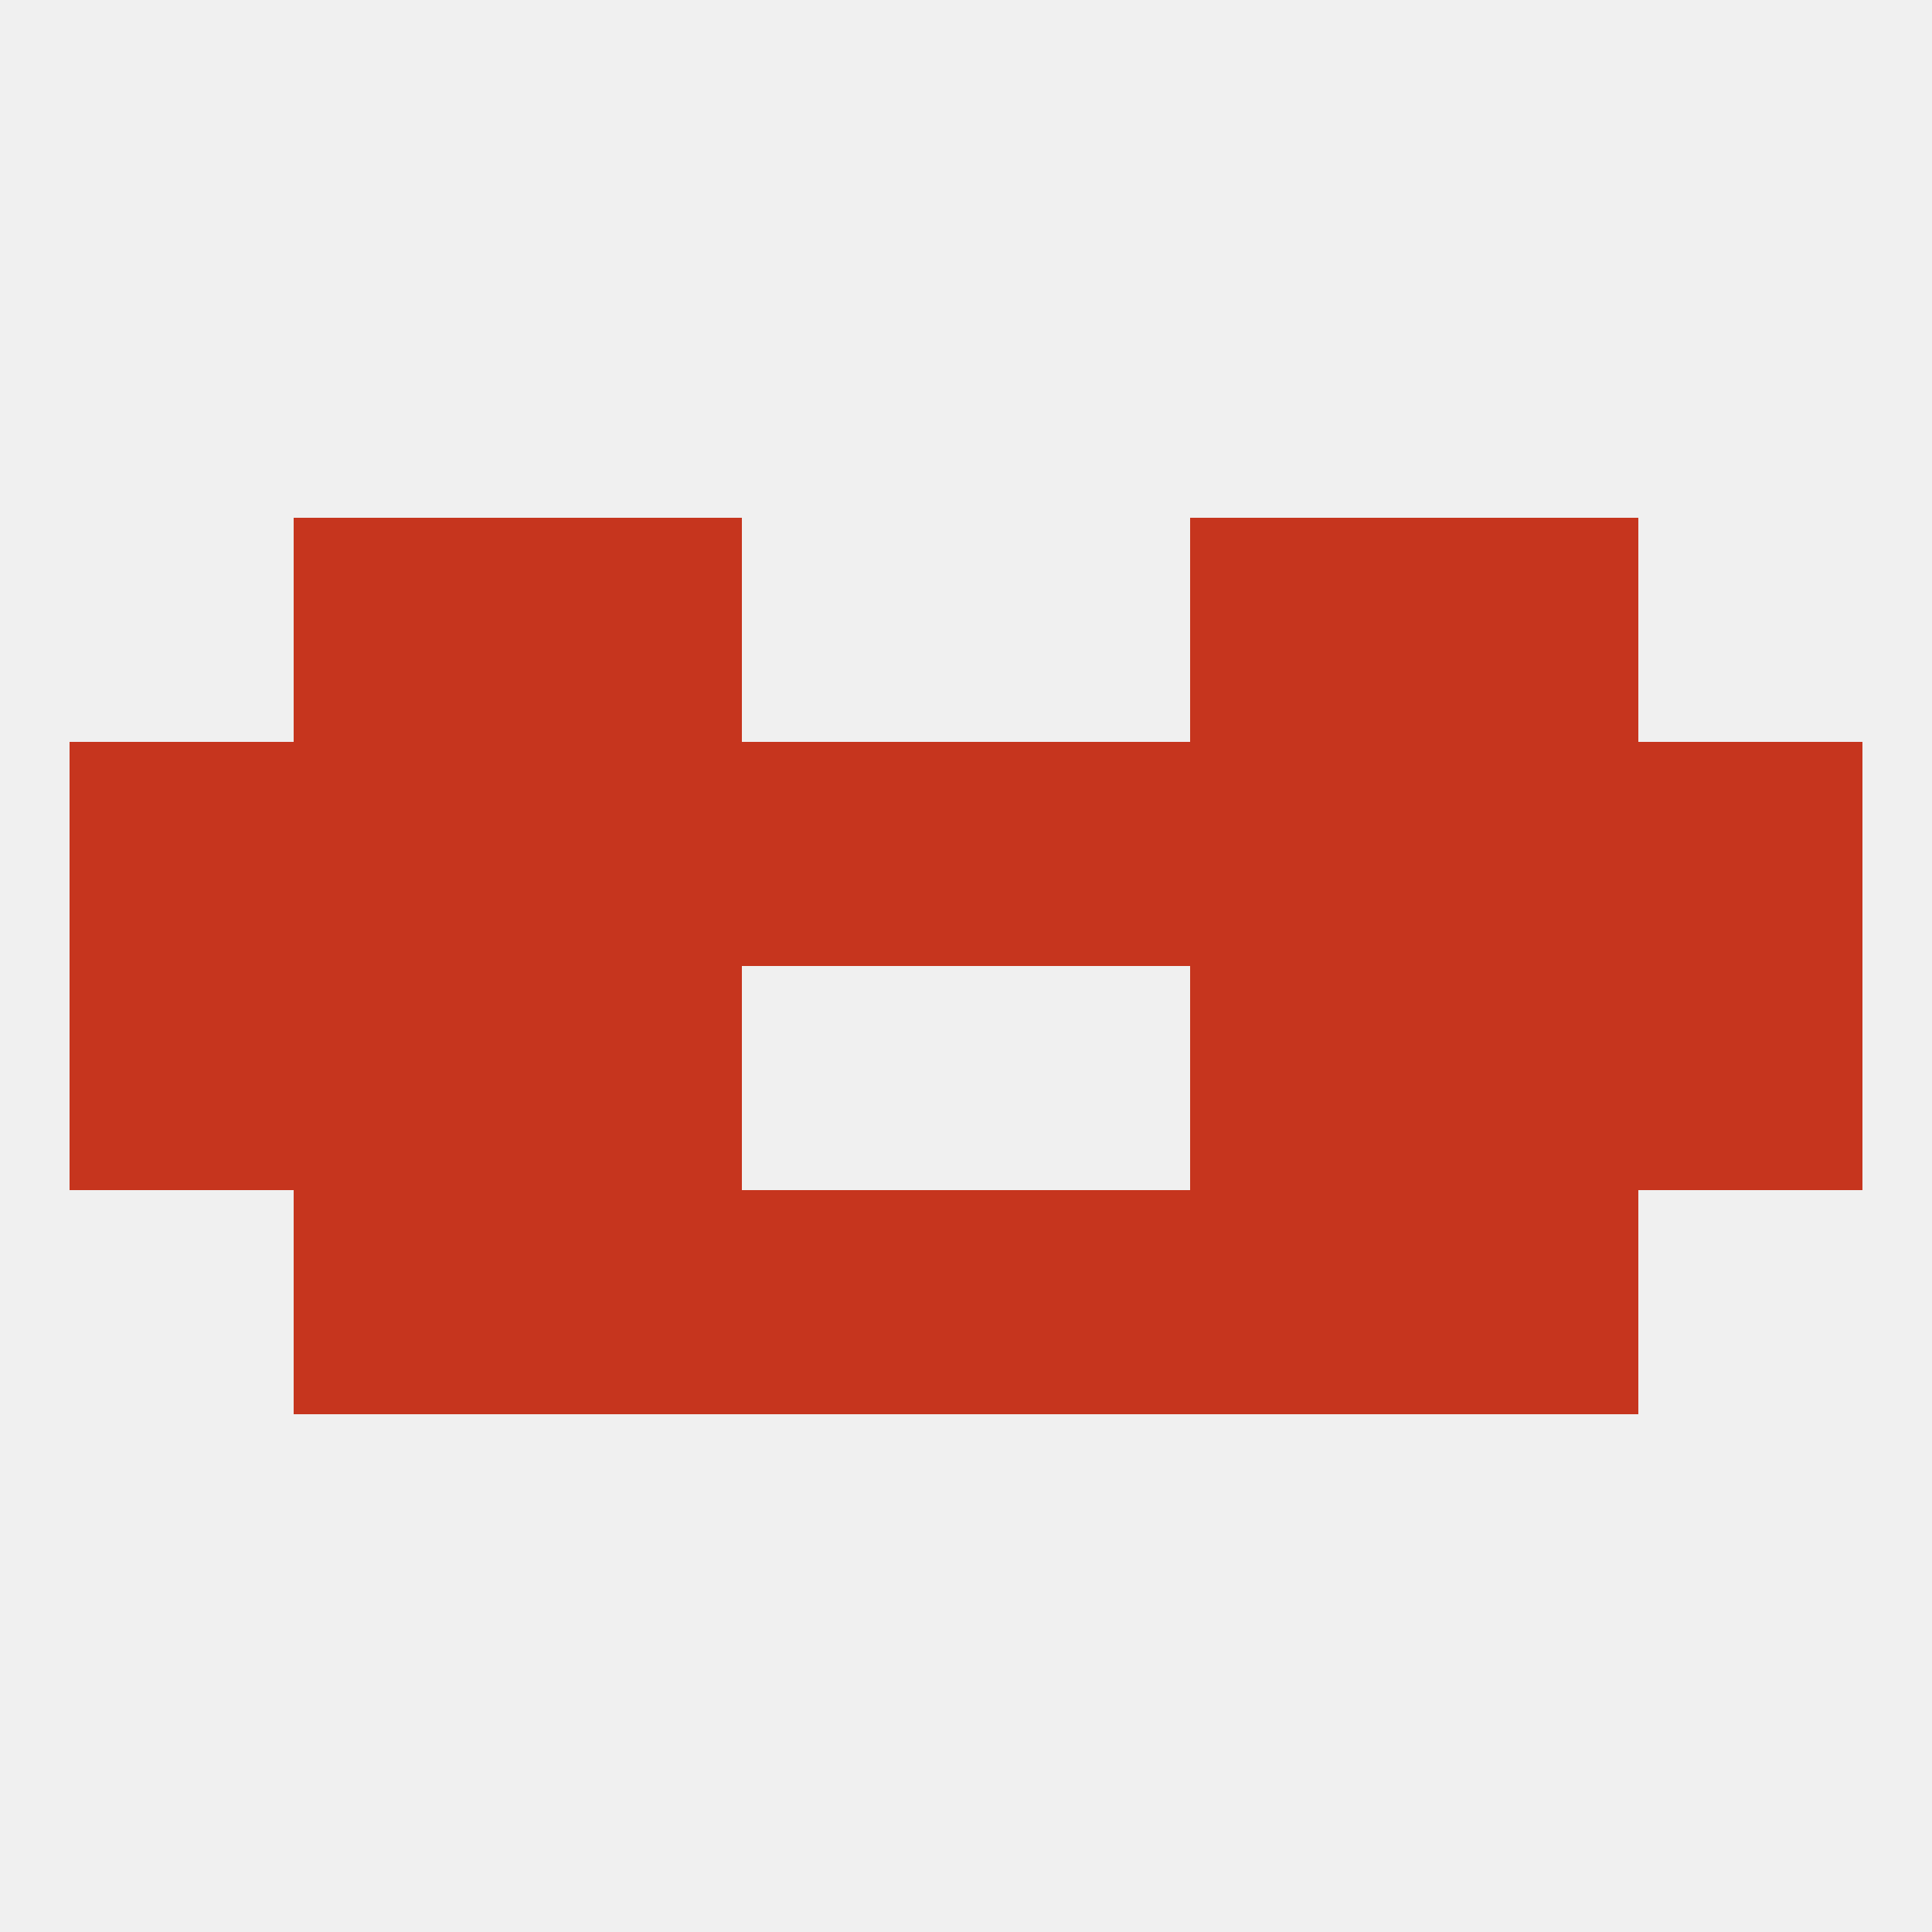
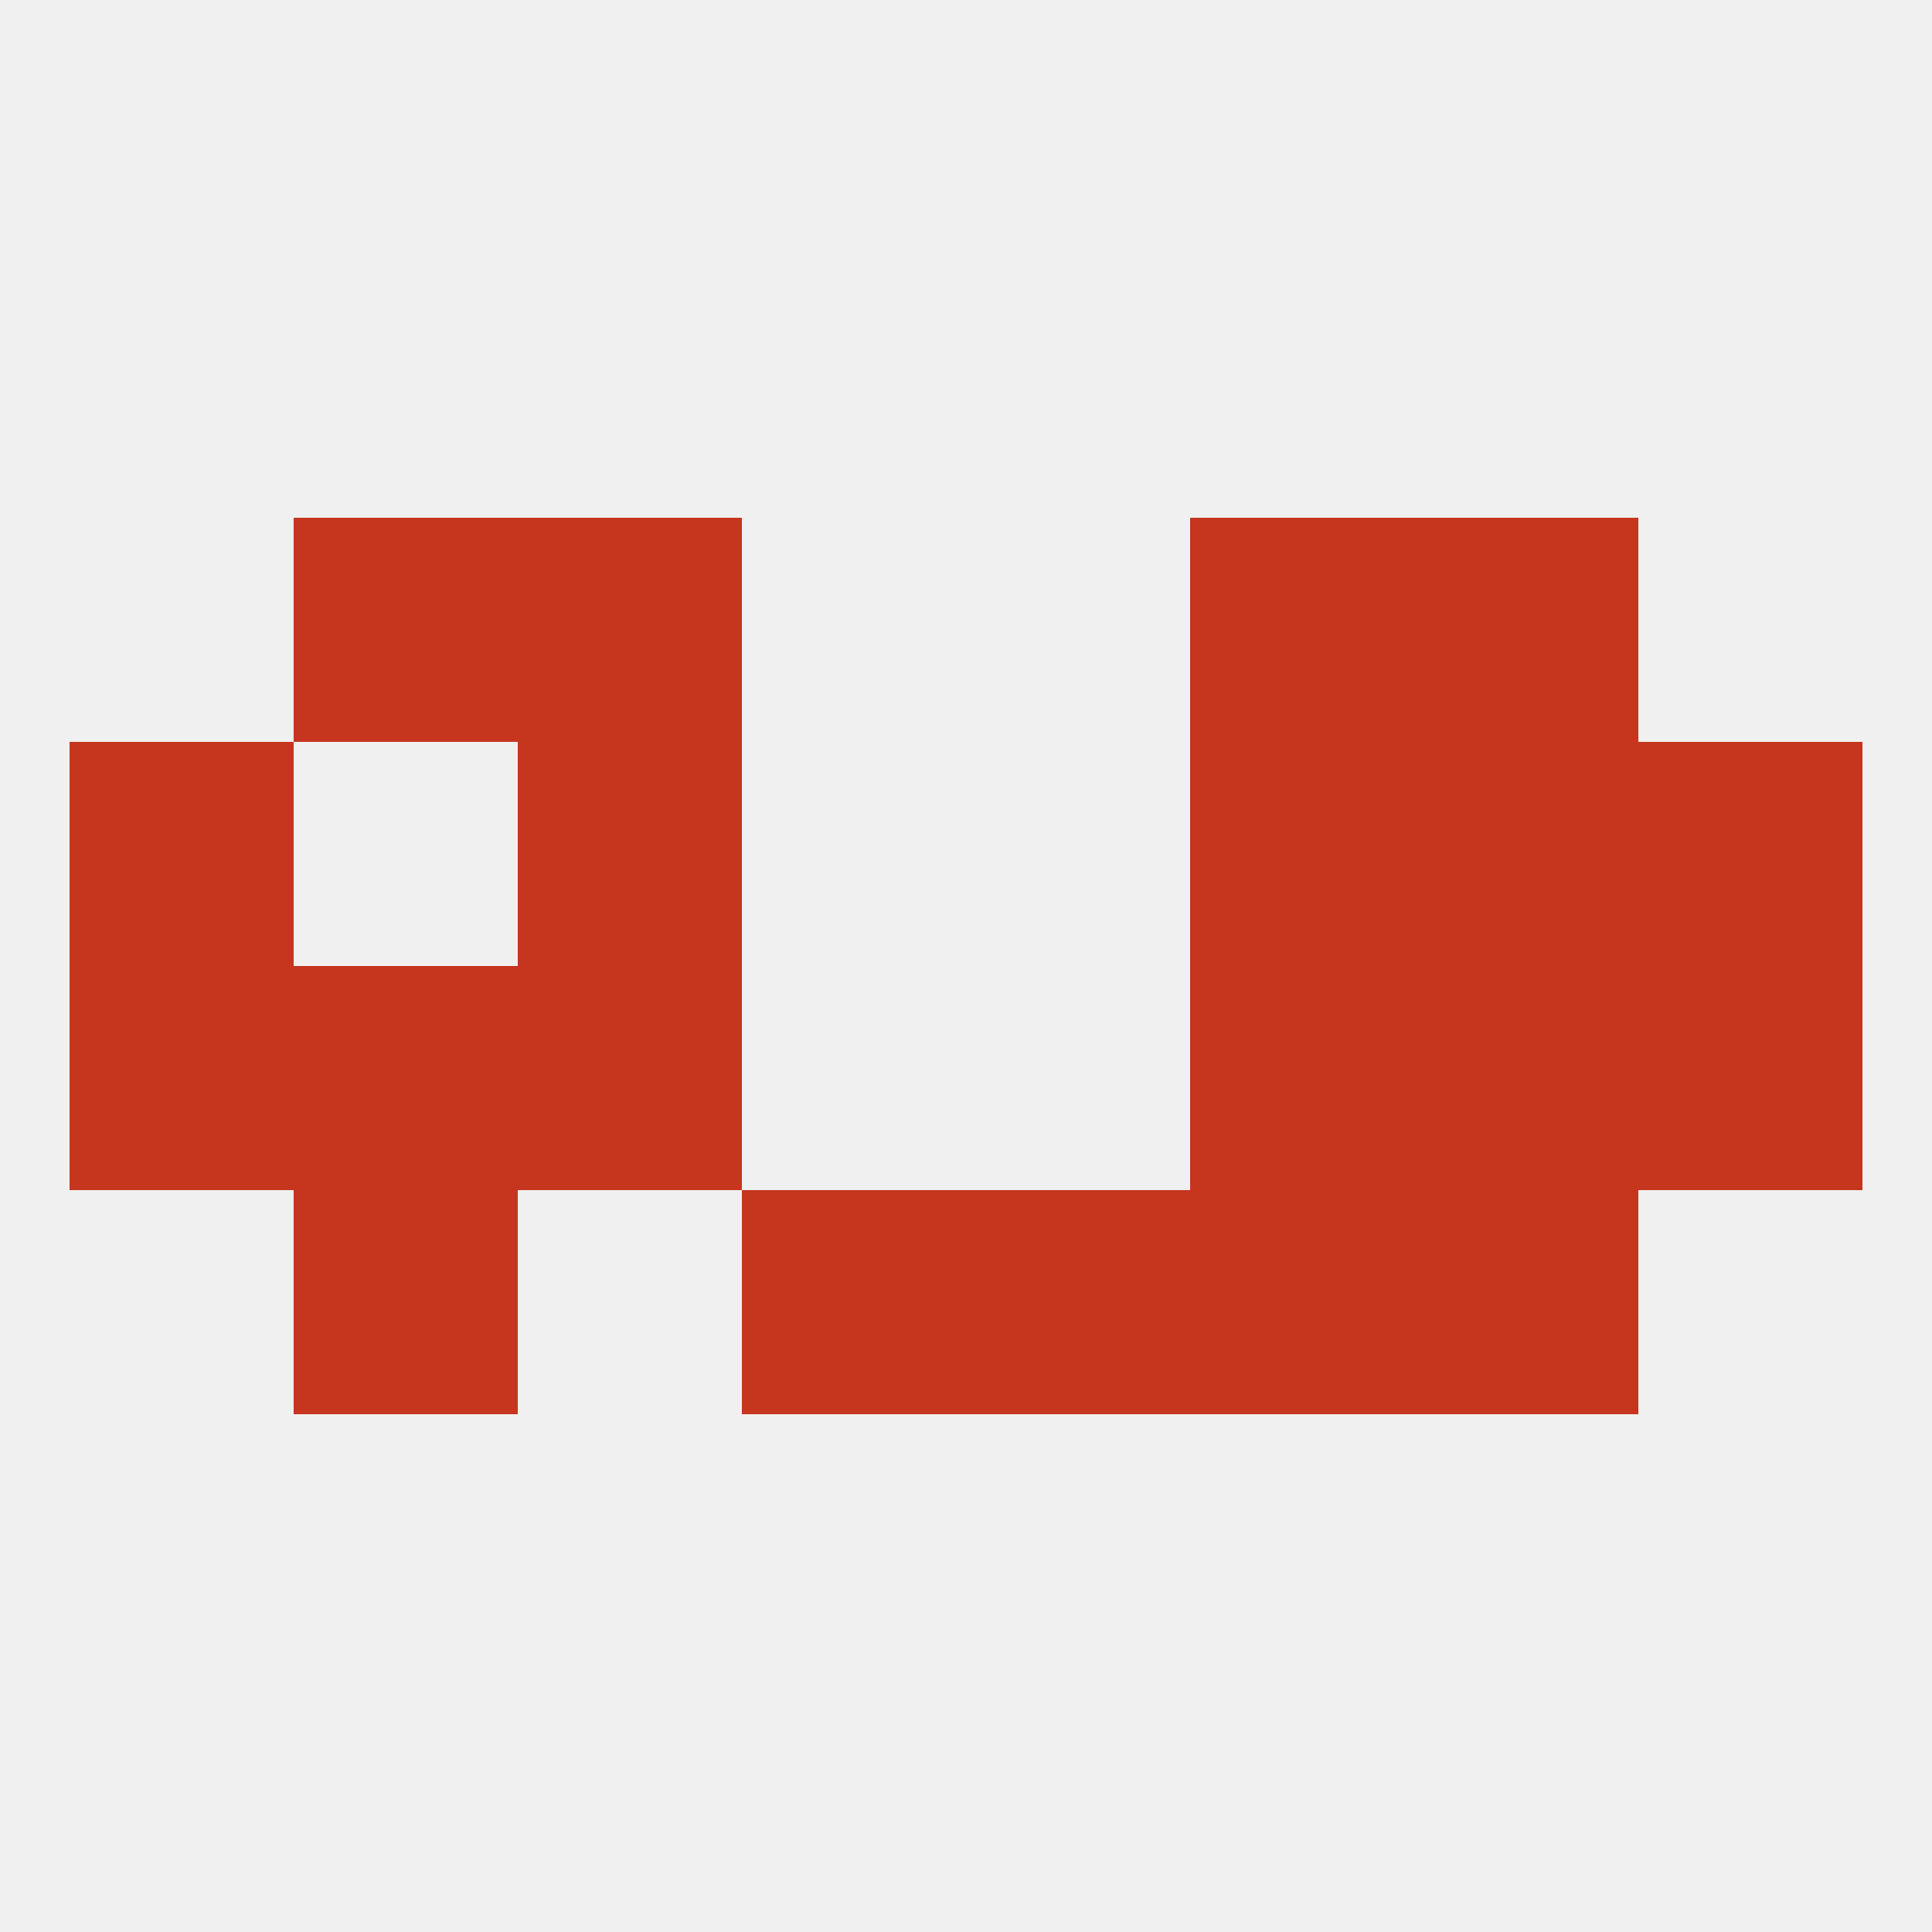
<svg xmlns="http://www.w3.org/2000/svg" version="1.1" baseprofile="full" width="250" height="250" viewBox="0 0 250 250">
  <rect width="100%" height="100%" fill="rgba(240,240,240,255)" />
  <rect x="154" y="67" width="29" height="29" fill="rgba(198,53,30,255)" />
  <rect x="38" y="67" width="29" height="29" fill="rgba(198,53,30,255)" />
  <rect x="183" y="67" width="29" height="29" fill="rgba(198,53,30,255)" />
  <rect x="67" y="67" width="29" height="29" fill="rgba(198,53,30,255)" />
  <rect x="38" y="125" width="29" height="29" fill="rgba(198,53,30,255)" />
  <rect x="183" y="125" width="29" height="29" fill="rgba(198,53,30,255)" />
  <rect x="9" y="125" width="29" height="29" fill="rgba(198,53,30,255)" />
  <rect x="212" y="125" width="29" height="29" fill="rgba(198,53,30,255)" />
  <rect x="67" y="125" width="29" height="29" fill="rgba(198,53,30,255)" />
  <rect x="154" y="125" width="29" height="29" fill="rgba(198,53,30,255)" />
  <rect x="154" y="96" width="29" height="29" fill="rgba(198,53,30,255)" />
-   <rect x="38" y="96" width="29" height="29" fill="rgba(198,53,30,255)" />
  <rect x="183" y="96" width="29" height="29" fill="rgba(198,53,30,255)" />
  <rect x="9" y="96" width="29" height="29" fill="rgba(198,53,30,255)" />
  <rect x="212" y="96" width="29" height="29" fill="rgba(198,53,30,255)" />
-   <rect x="96" y="96" width="29" height="29" fill="rgba(198,53,30,255)" />
  <rect x="67" y="96" width="29" height="29" fill="rgba(198,53,30,255)" />
-   <rect x="125" y="96" width="29" height="29" fill="rgba(198,53,30,255)" />
-   <rect x="67" y="154" width="29" height="29" fill="rgba(198,53,30,255)" />
  <rect x="154" y="154" width="29" height="29" fill="rgba(198,53,30,255)" />
  <rect x="96" y="154" width="29" height="29" fill="rgba(198,53,30,255)" />
  <rect x="125" y="154" width="29" height="29" fill="rgba(198,53,30,255)" />
  <rect x="38" y="154" width="29" height="29" fill="rgba(198,53,30,255)" />
  <rect x="183" y="154" width="29" height="29" fill="rgba(198,53,30,255)" />
</svg>